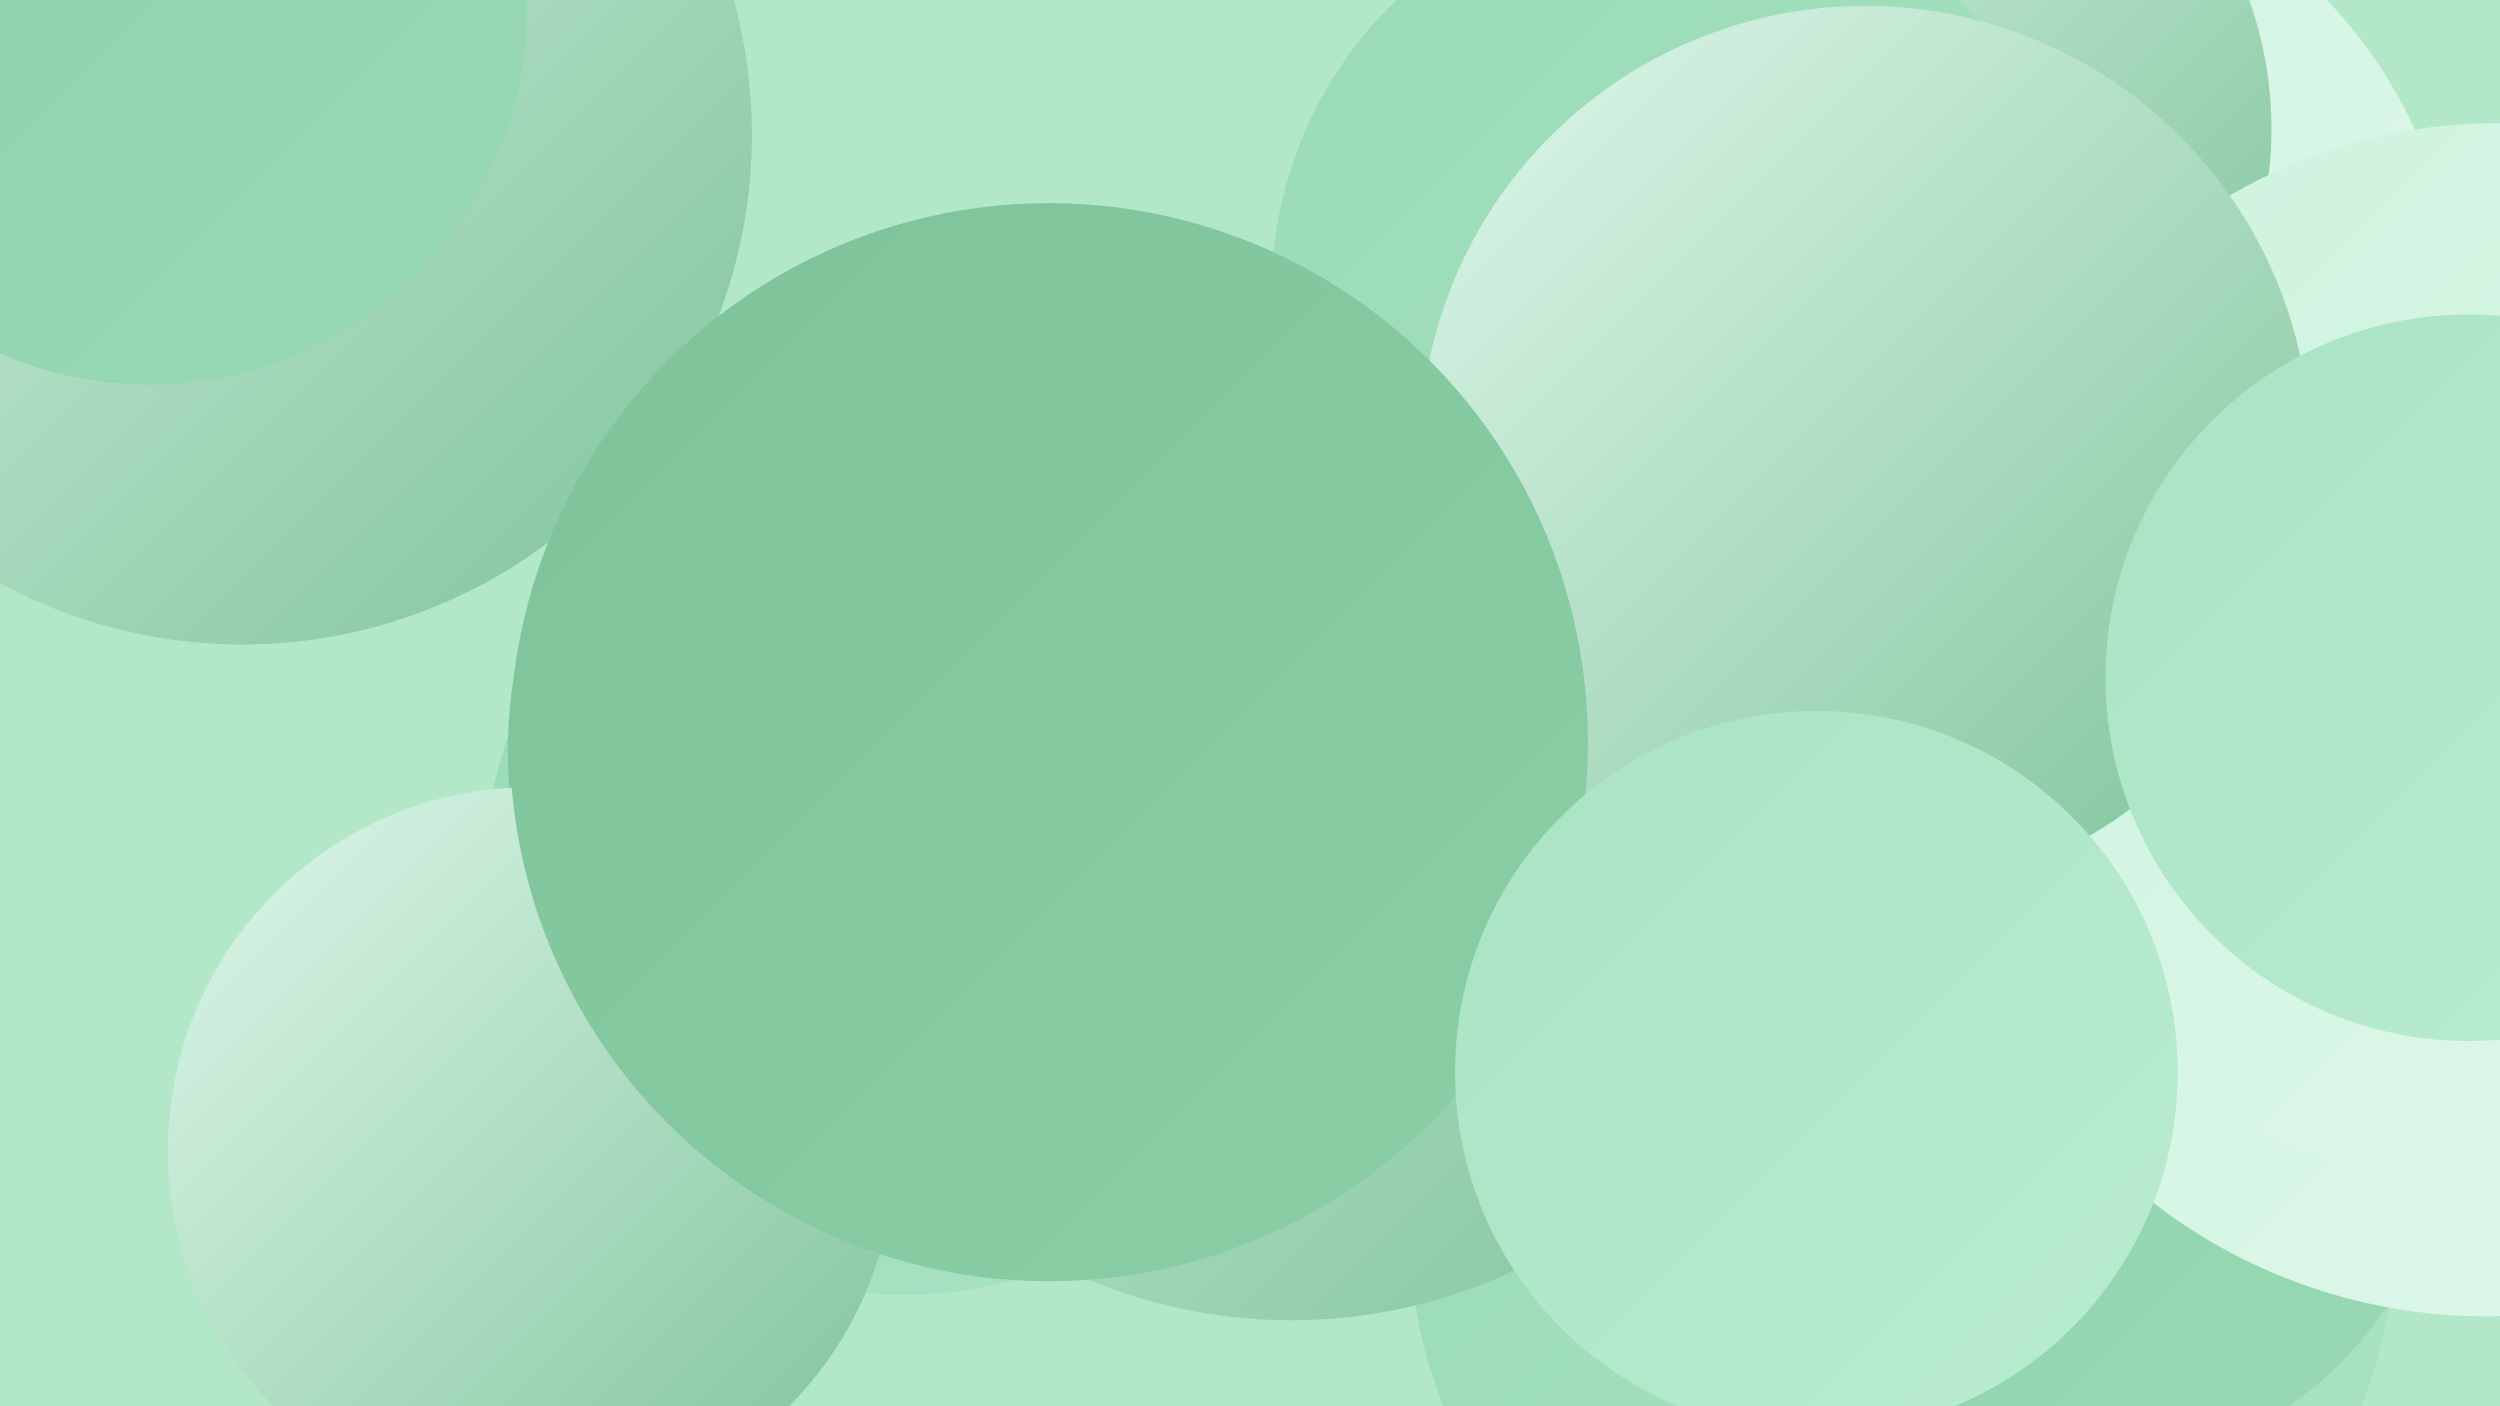
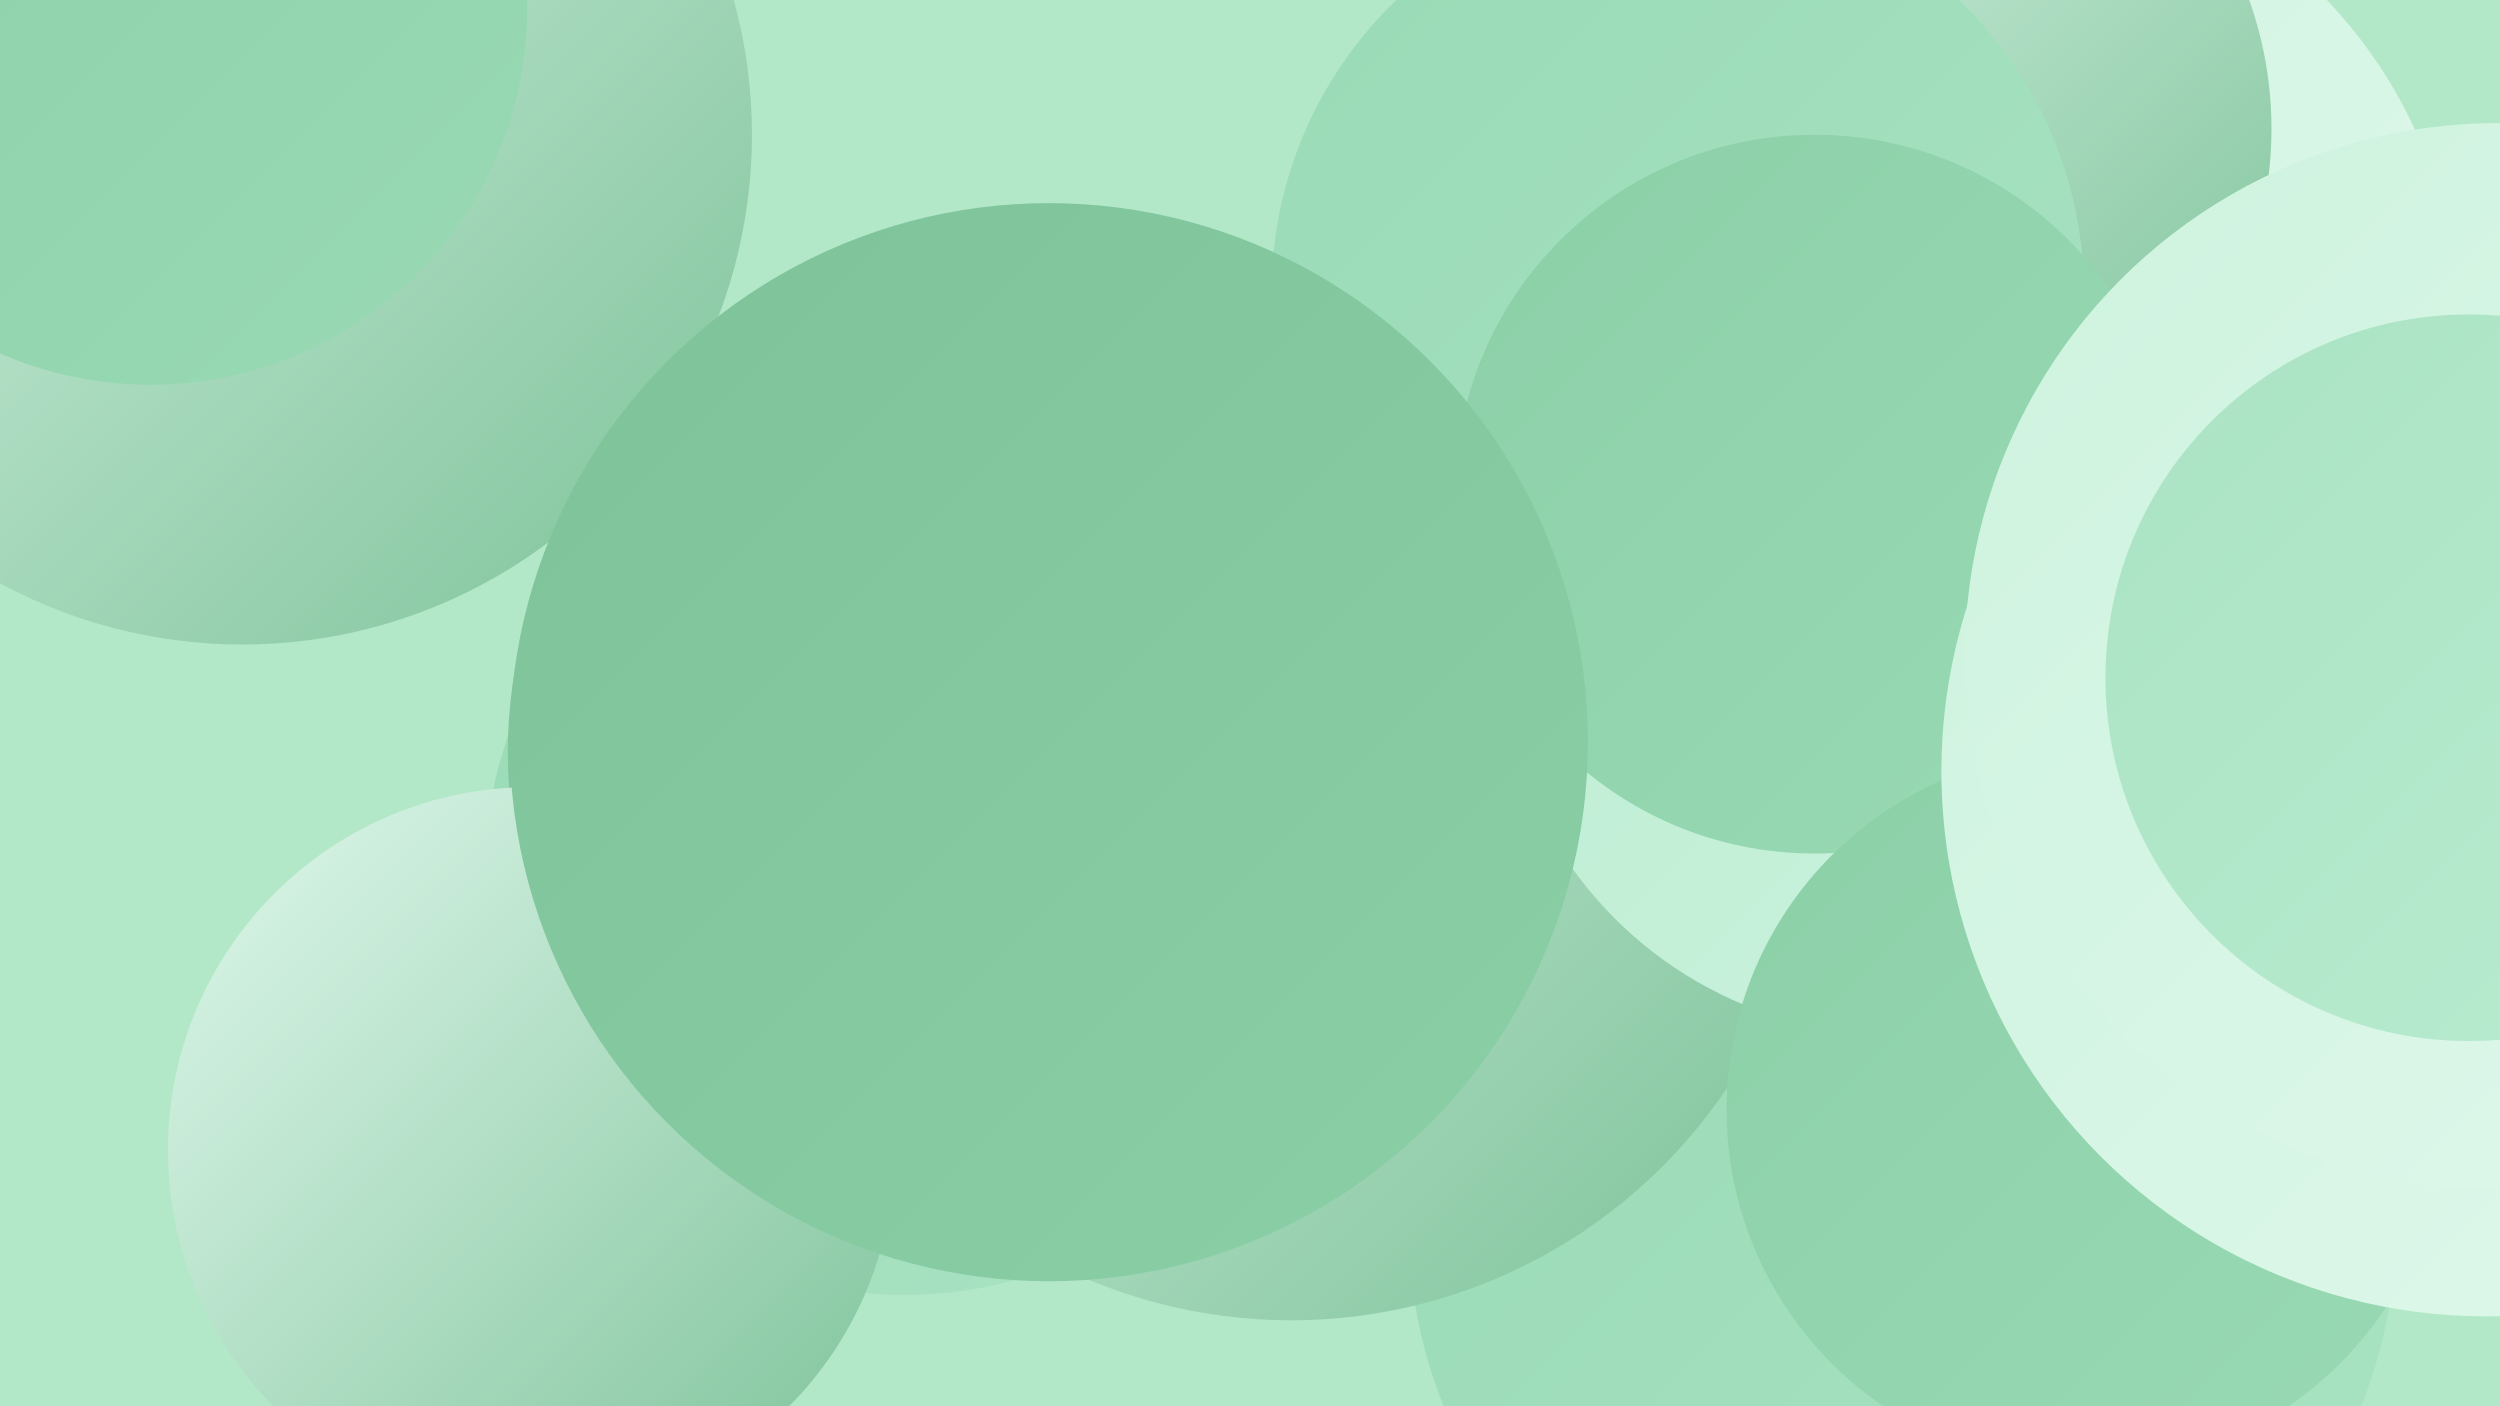
<svg xmlns="http://www.w3.org/2000/svg" width="1280" height="720">
  <defs>
    <linearGradient id="grad0" x1="0%" y1="0%" x2="100%" y2="100%">
      <stop offset="0%" style="stop-color:#7dc299;stop-opacity:1" />
      <stop offset="100%" style="stop-color:#8bcfa7;stop-opacity:1" />
    </linearGradient>
    <linearGradient id="grad1" x1="0%" y1="0%" x2="100%" y2="100%">
      <stop offset="0%" style="stop-color:#8bcfa7;stop-opacity:1" />
      <stop offset="100%" style="stop-color:#99dab5;stop-opacity:1" />
    </linearGradient>
    <linearGradient id="grad2" x1="0%" y1="0%" x2="100%" y2="100%">
      <stop offset="0%" style="stop-color:#99dab5;stop-opacity:1" />
      <stop offset="100%" style="stop-color:#a9e3c3;stop-opacity:1" />
    </linearGradient>
    <linearGradient id="grad3" x1="0%" y1="0%" x2="100%" y2="100%">
      <stop offset="0%" style="stop-color:#a9e3c3;stop-opacity:1" />
      <stop offset="100%" style="stop-color:#baecd1;stop-opacity:1" />
    </linearGradient>
    <linearGradient id="grad4" x1="0%" y1="0%" x2="100%" y2="100%">
      <stop offset="0%" style="stop-color:#baecd1;stop-opacity:1" />
      <stop offset="100%" style="stop-color:#cdf3de;stop-opacity:1" />
    </linearGradient>
    <linearGradient id="grad5" x1="0%" y1="0%" x2="100%" y2="100%">
      <stop offset="0%" style="stop-color:#cdf3de;stop-opacity:1" />
      <stop offset="100%" style="stop-color:#e0f8ec;stop-opacity:1" />
    </linearGradient>
    <linearGradient id="grad6" x1="0%" y1="0%" x2="100%" y2="100%">
      <stop offset="0%" style="stop-color:#e0f8ec;stop-opacity:1" />
      <stop offset="100%" style="stop-color:#7dc299;stop-opacity:1" />
    </linearGradient>
  </defs>
  <rect width="1280" height="720" fill="#b2e8c7" />
  <circle cx="124" cy="69" r="261" fill="url(#grad6)" />
  <circle cx="974" cy="626" r="253" fill="url(#grad2)" />
  <circle cx="1014" cy="169" r="245" fill="url(#grad5)" />
  <circle cx="966" cy="66" r="197" fill="url(#grad6)" />
  <circle cx="661" cy="407" r="269" fill="url(#grad6)" />
  <circle cx="859" cy="150" r="208" fill="url(#grad2)" />
  <circle cx="971" cy="326" r="204" fill="url(#grad4)" />
-   <circle cx="1056" cy="350" r="248" fill="url(#grad2)" />
  <circle cx="929" cy="253" r="184" fill="url(#grad1)" />
  <circle cx="463" cy="448" r="215" fill="url(#grad2)" />
  <circle cx="1068" cy="568" r="184" fill="url(#grad1)" />
  <circle cx="505" cy="385" r="245" fill="url(#grad0)" />
  <circle cx="77" cy="4" r="193" fill="url(#grad1)" />
  <circle cx="1273" cy="395" r="279" fill="url(#grad5)" />
  <circle cx="1279" cy="336" r="273" fill="url(#grad5)" />
-   <circle cx="955" cy="231" r="228" fill="url(#grad6)" />
  <circle cx="272" cy="589" r="186" fill="url(#grad6)" />
  <circle cx="1264" cy="347" r="186" fill="url(#grad3)" />
  <circle cx="537" cy="380" r="276" fill="url(#grad0)" />
-   <circle cx="930" cy="549" r="185" fill="url(#grad3)" />
</svg>